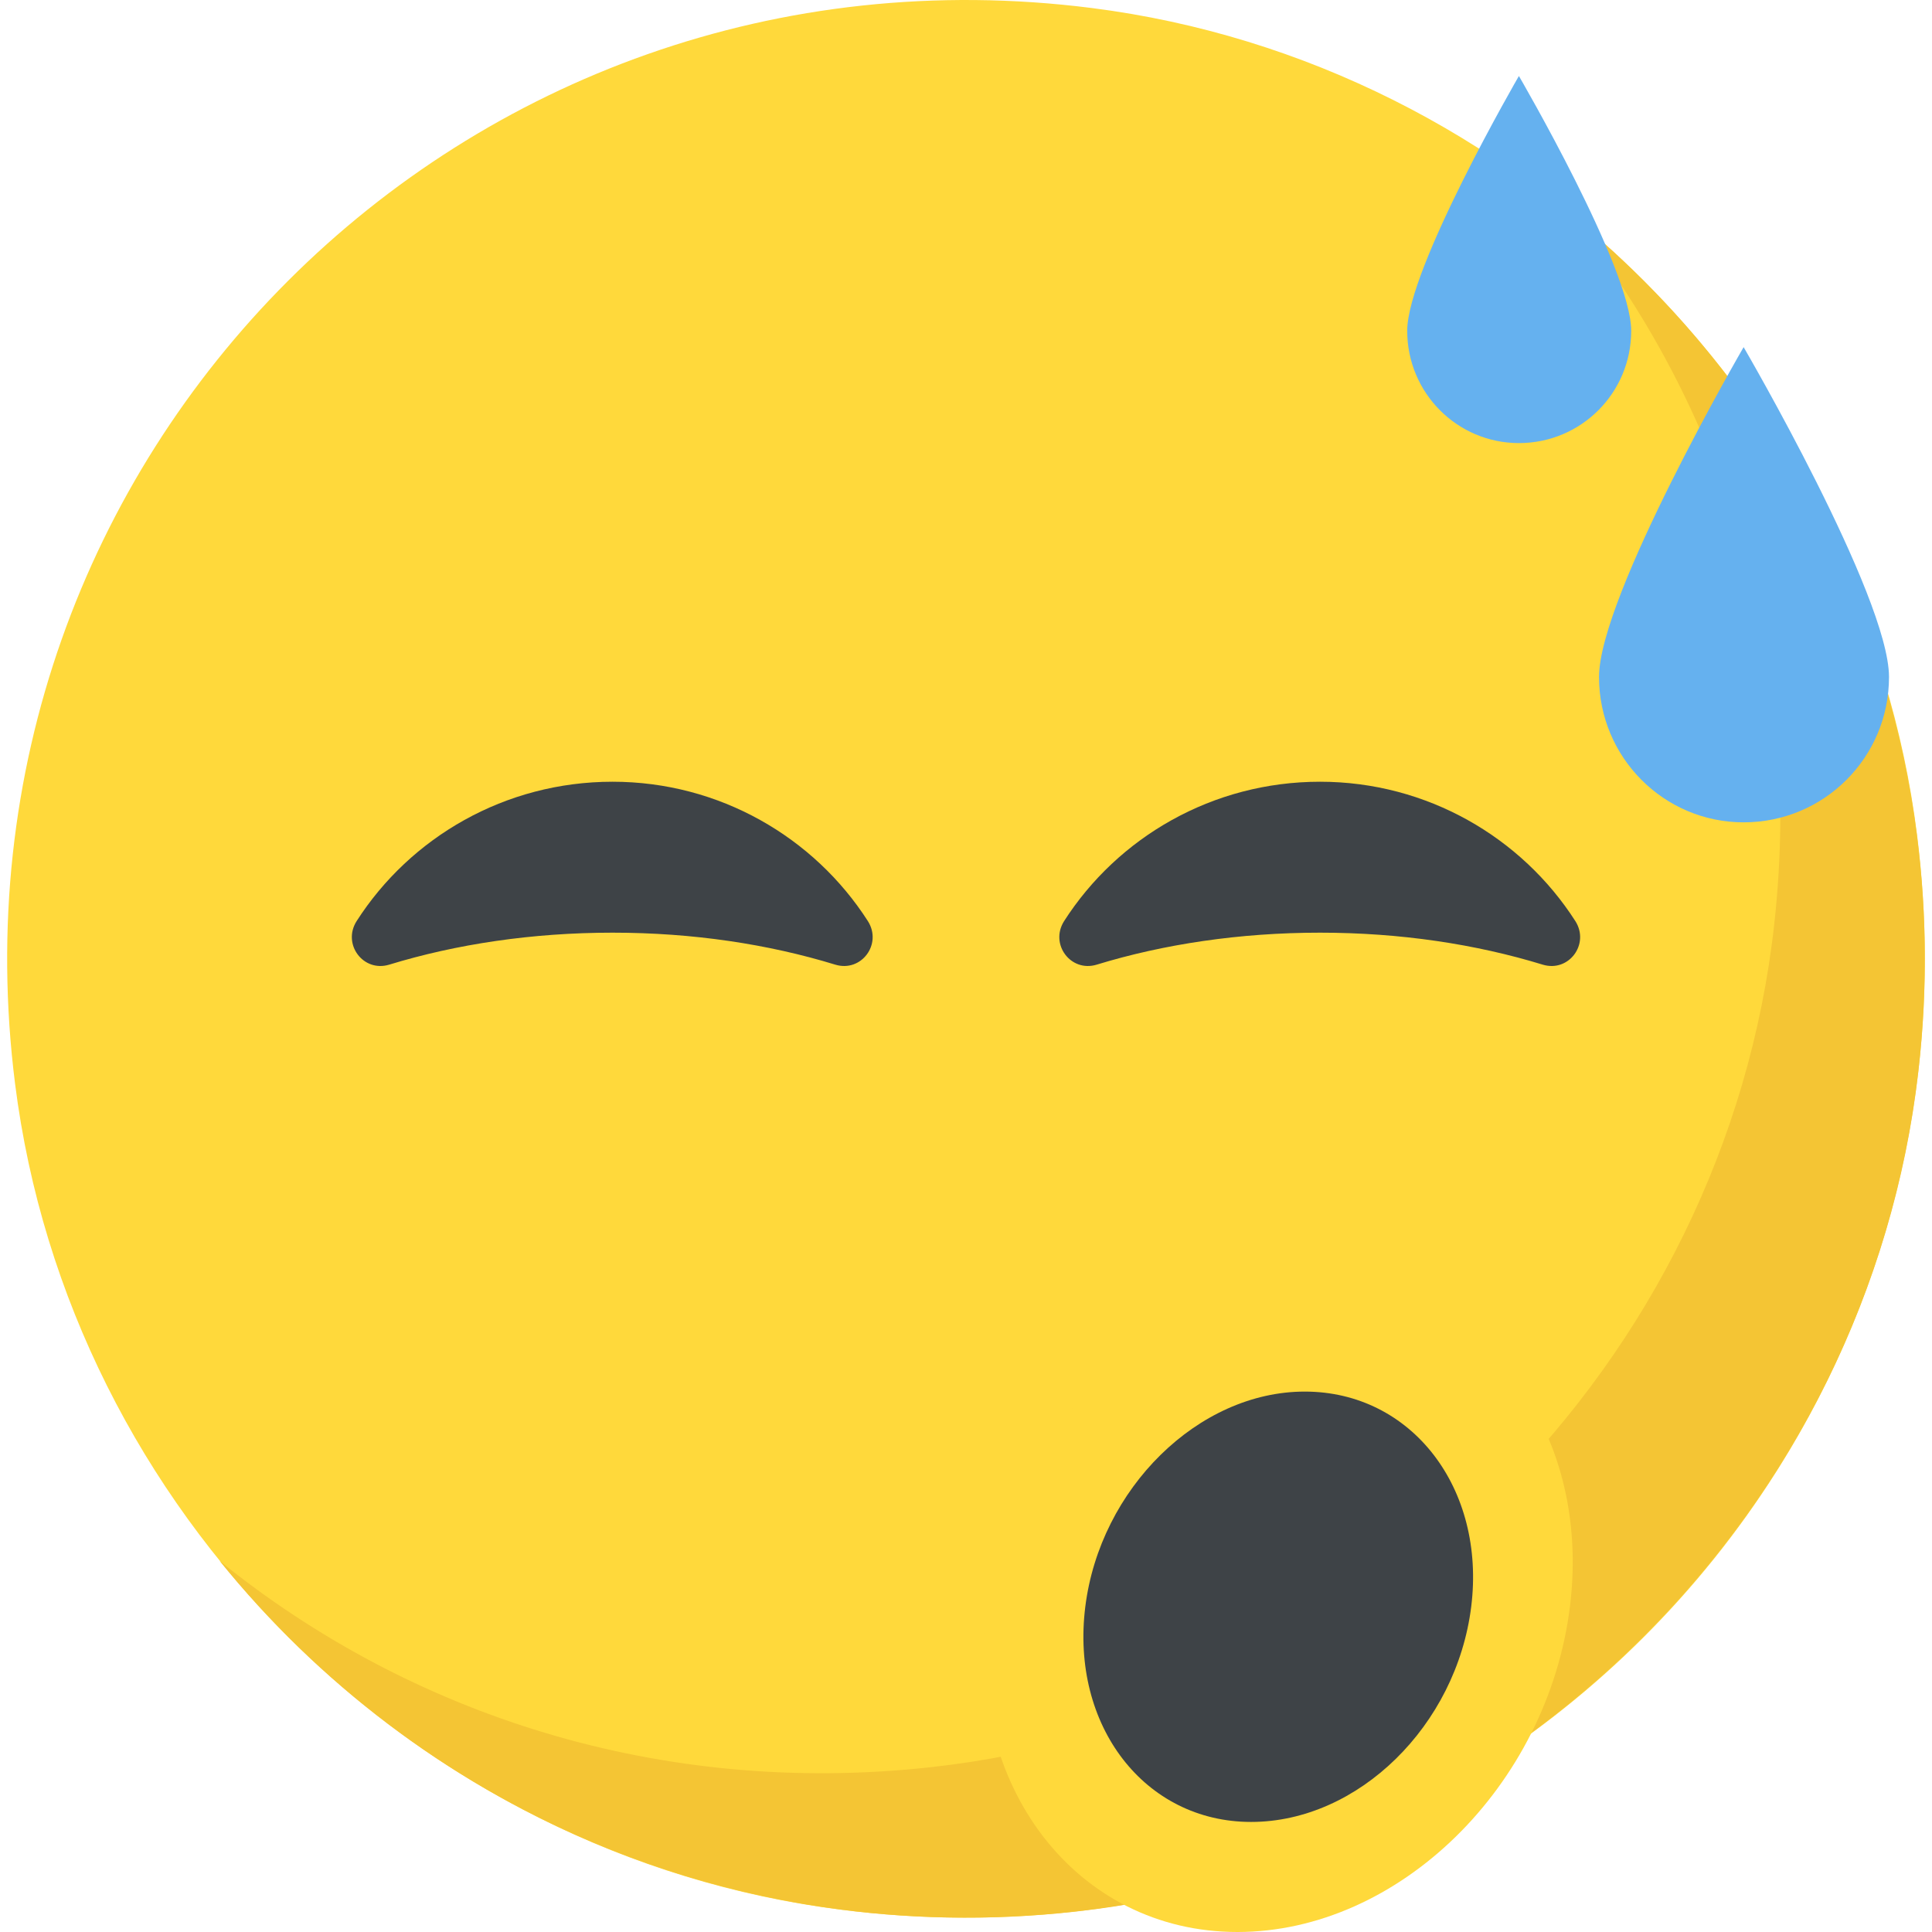
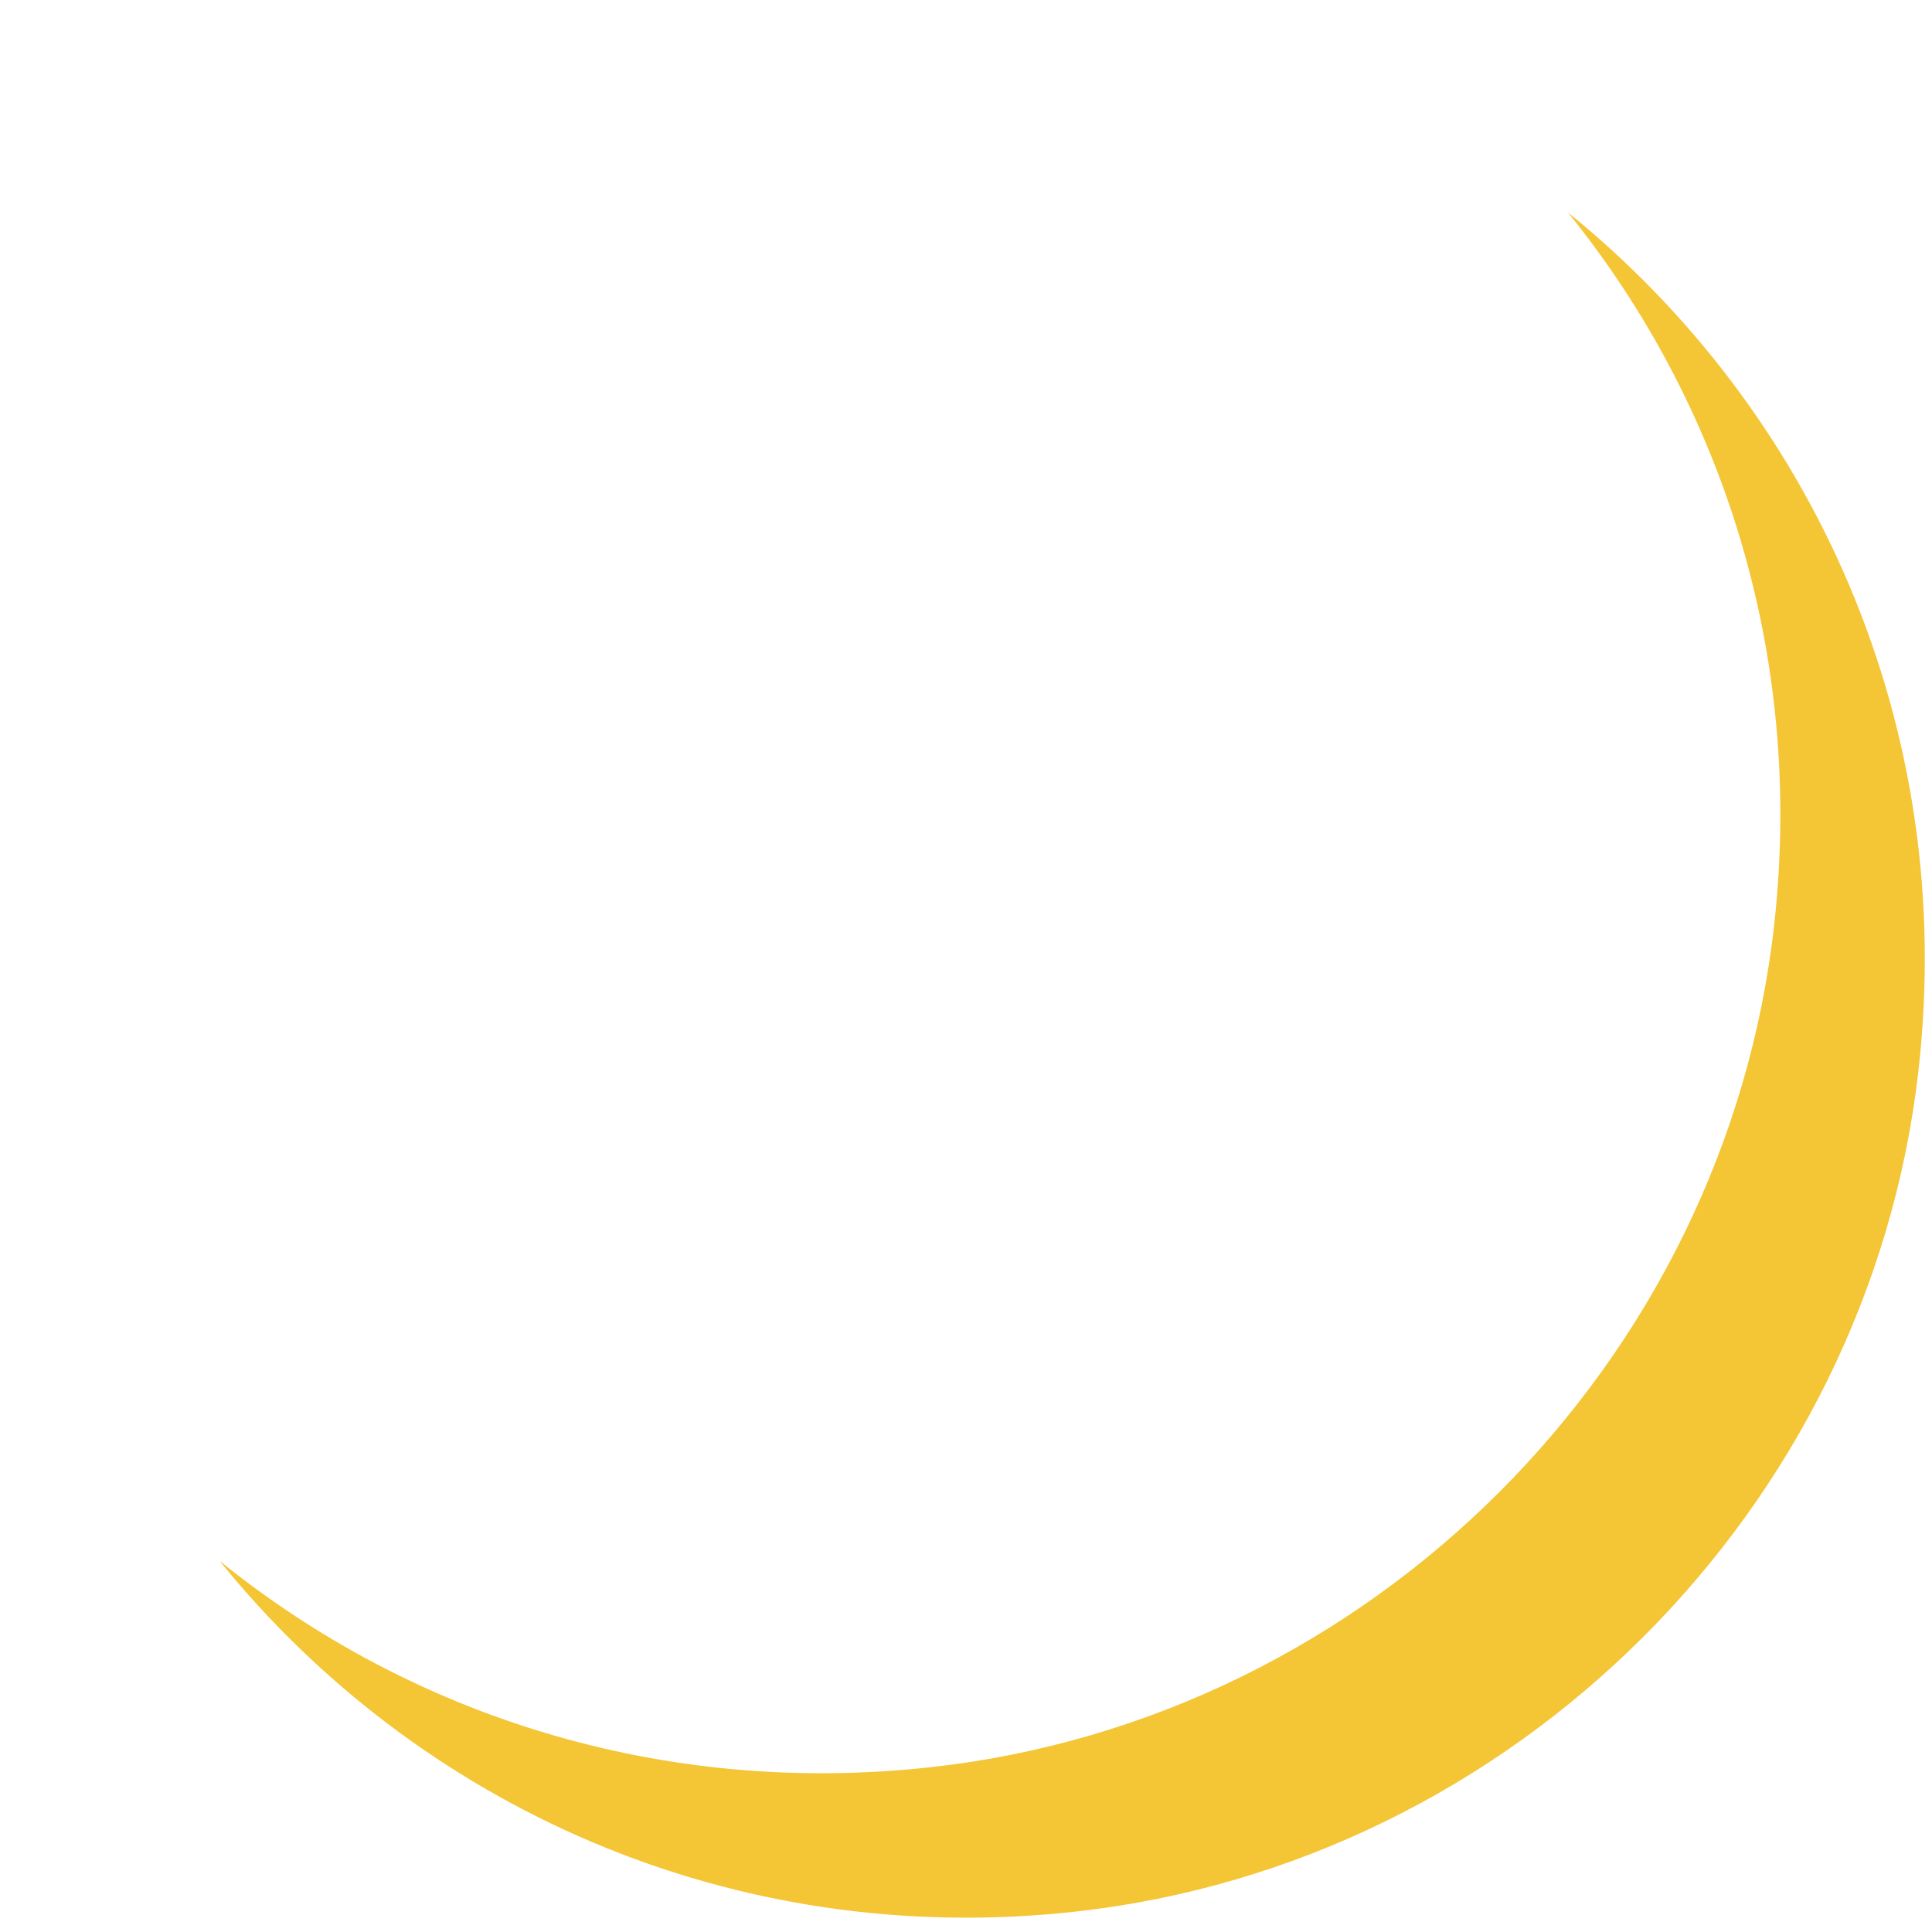
<svg xmlns="http://www.w3.org/2000/svg" xmlns:xlink="http://www.w3.org/1999/xlink" viewBox="0 0 511.998 511.998">
-   <path d="M508.06 221.406C528.764 387.55 389.02 527.038 222.956 506.1 109.74 491.838 18.316 400.446 3.996 287.23-17.044 120.9 122.988-19.042 289.34 2.126 402.588 16.542 493.932 108.1 508.06 221.406z" fill="#ffd93b" />
-   <path d="M508.38 283.982c-13.264 116.032-107.136 209.664-223.2 222.592-91.552 10.192-174.768-28.272-226.992-92.944 50.48 40.832 116.944 62.592 188.528 54.688 116.48-12.864 210.64-107.008 223.488-223.488 7.904-71.584-13.872-138.048-54.688-188.528 64.752 52.352 103.36 135.856 92.864 227.68z" fill="#f4c534" />
-   <path d="M416.044 425.806c-5.936 47.584-45.392 86.192-88.128 86.192-42.576 0-72.4-38.608-66.464-86.192 5.904-47.408 45.36-86.016 87.936-86.016 42.736 0 72.56 38.608 66.656 86.016z" fill="#ffd93b" />
+   <path d="M508.38 283.982c-13.264 116.032-107.136 209.664-223.2 222.592-91.552 10.192-174.768-28.272-226.992-92.944 50.48 40.832 116.944 62.592 188.528 54.688 116.48-12.864 210.64-107.008 223.488-223.488 7.904-71.584-13.872-138.048-54.688-188.528 64.752 52.352 103.36 135.856 92.864 227.68" fill="#f4c534" />
  <g fill="#3e4347">
-     <path d="M389.884 425.806c-3.936 31.52-29.968 57.024-58.336 57.024-28.192 0-47.872-25.504-43.936-57.024 3.904-31.344 29.968-57.024 58.16-57.024 28.352 0 48.016 25.664 44.112 57.024z" />
    <use xlink:href="#B" />
    <use xlink:href="#B" x="187.488" />
  </g>
-   <path d="M432.284 87.662c0 16.48-13.28 29.76-29.76 29.76-16.32 0-29.6-13.28-29.6-29.76s29.6-67.52 29.6-67.52 29.76 51.04 29.76 67.52zm68.32 91.738c0 21.328-17.2 38.528-38.528 38.528-21.12 0-38.32-17.2-38.32-38.528 0-21.344 38.32-87.408 38.32-87.408s38.528 66.08 38.528 87.408z" fill="#65b1ef" />
  <defs>
-     <path id="B" d="M221.372 255.646c-17.76-5.44-37.76-8.48-59.04-8.48s-41.44 3.04-59.2 8.48c-6.88 2.08-12.48-5.44-8.64-11.52 14.24-22.24 39.36-36.96 67.84-36.96 28.32 0 53.44 14.72 67.68 36.96 3.84 6.08-1.76 13.6-8.64 11.52z" />
-   </defs>
+     </defs>
</svg>